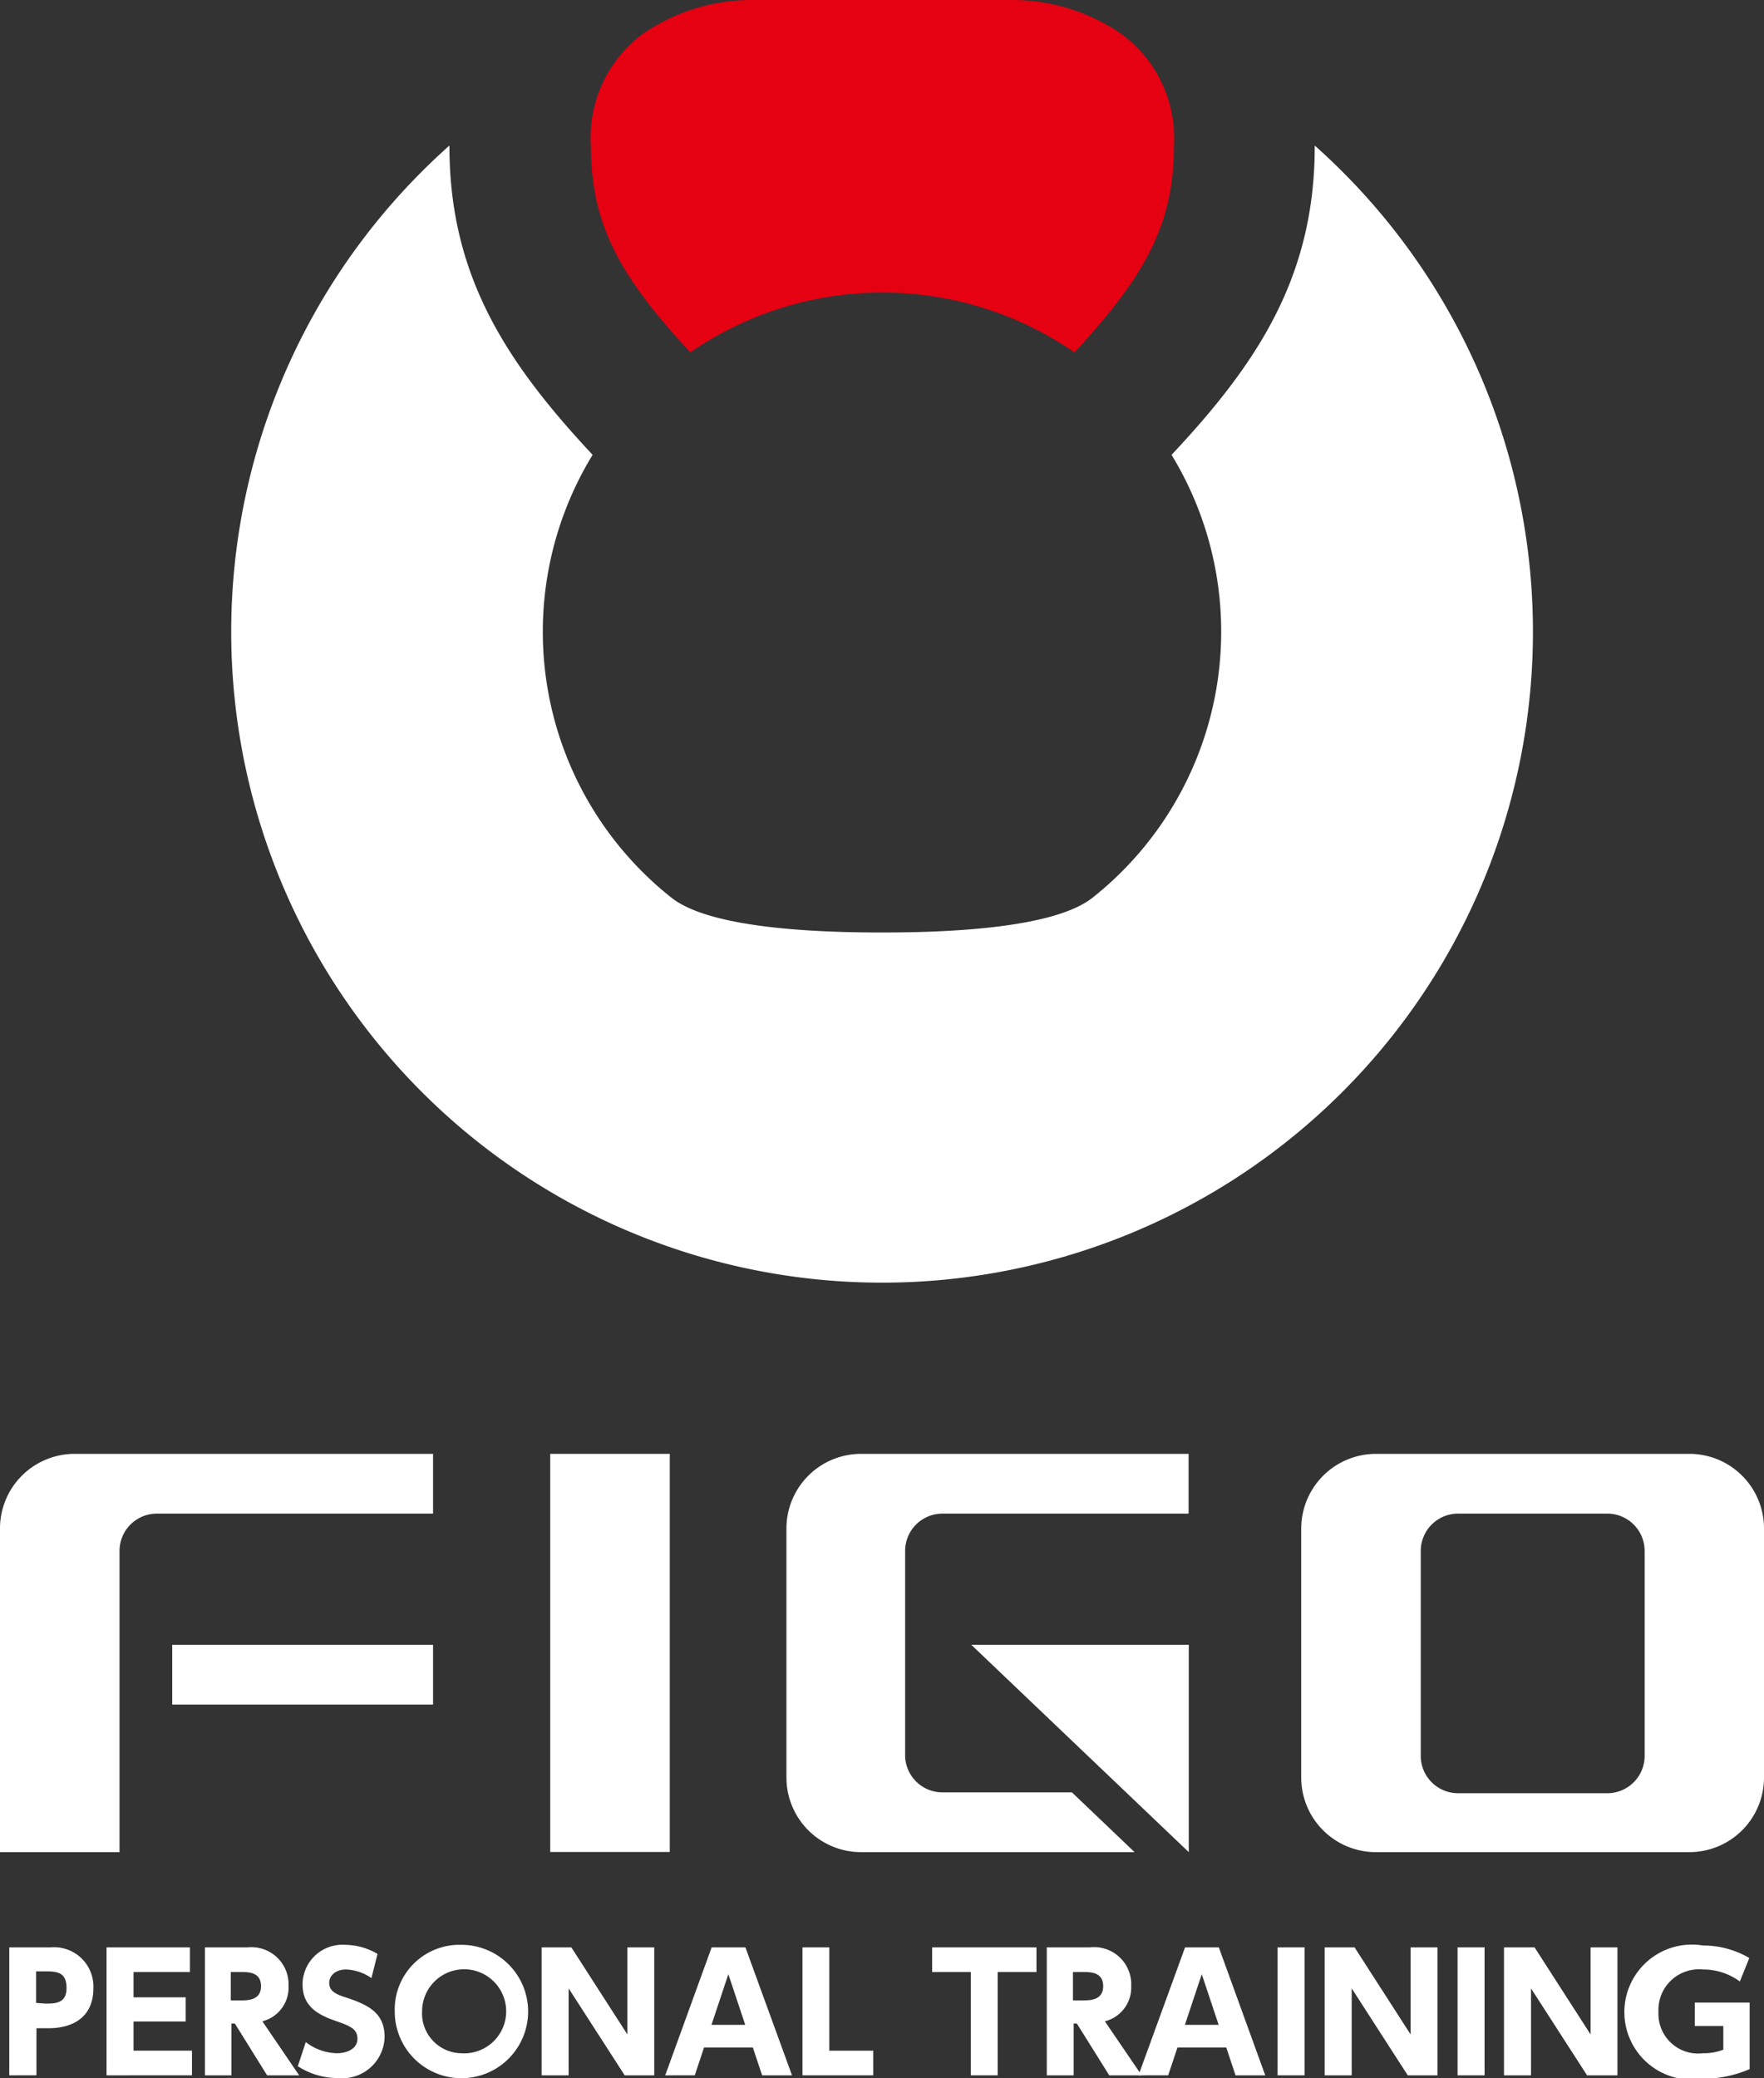
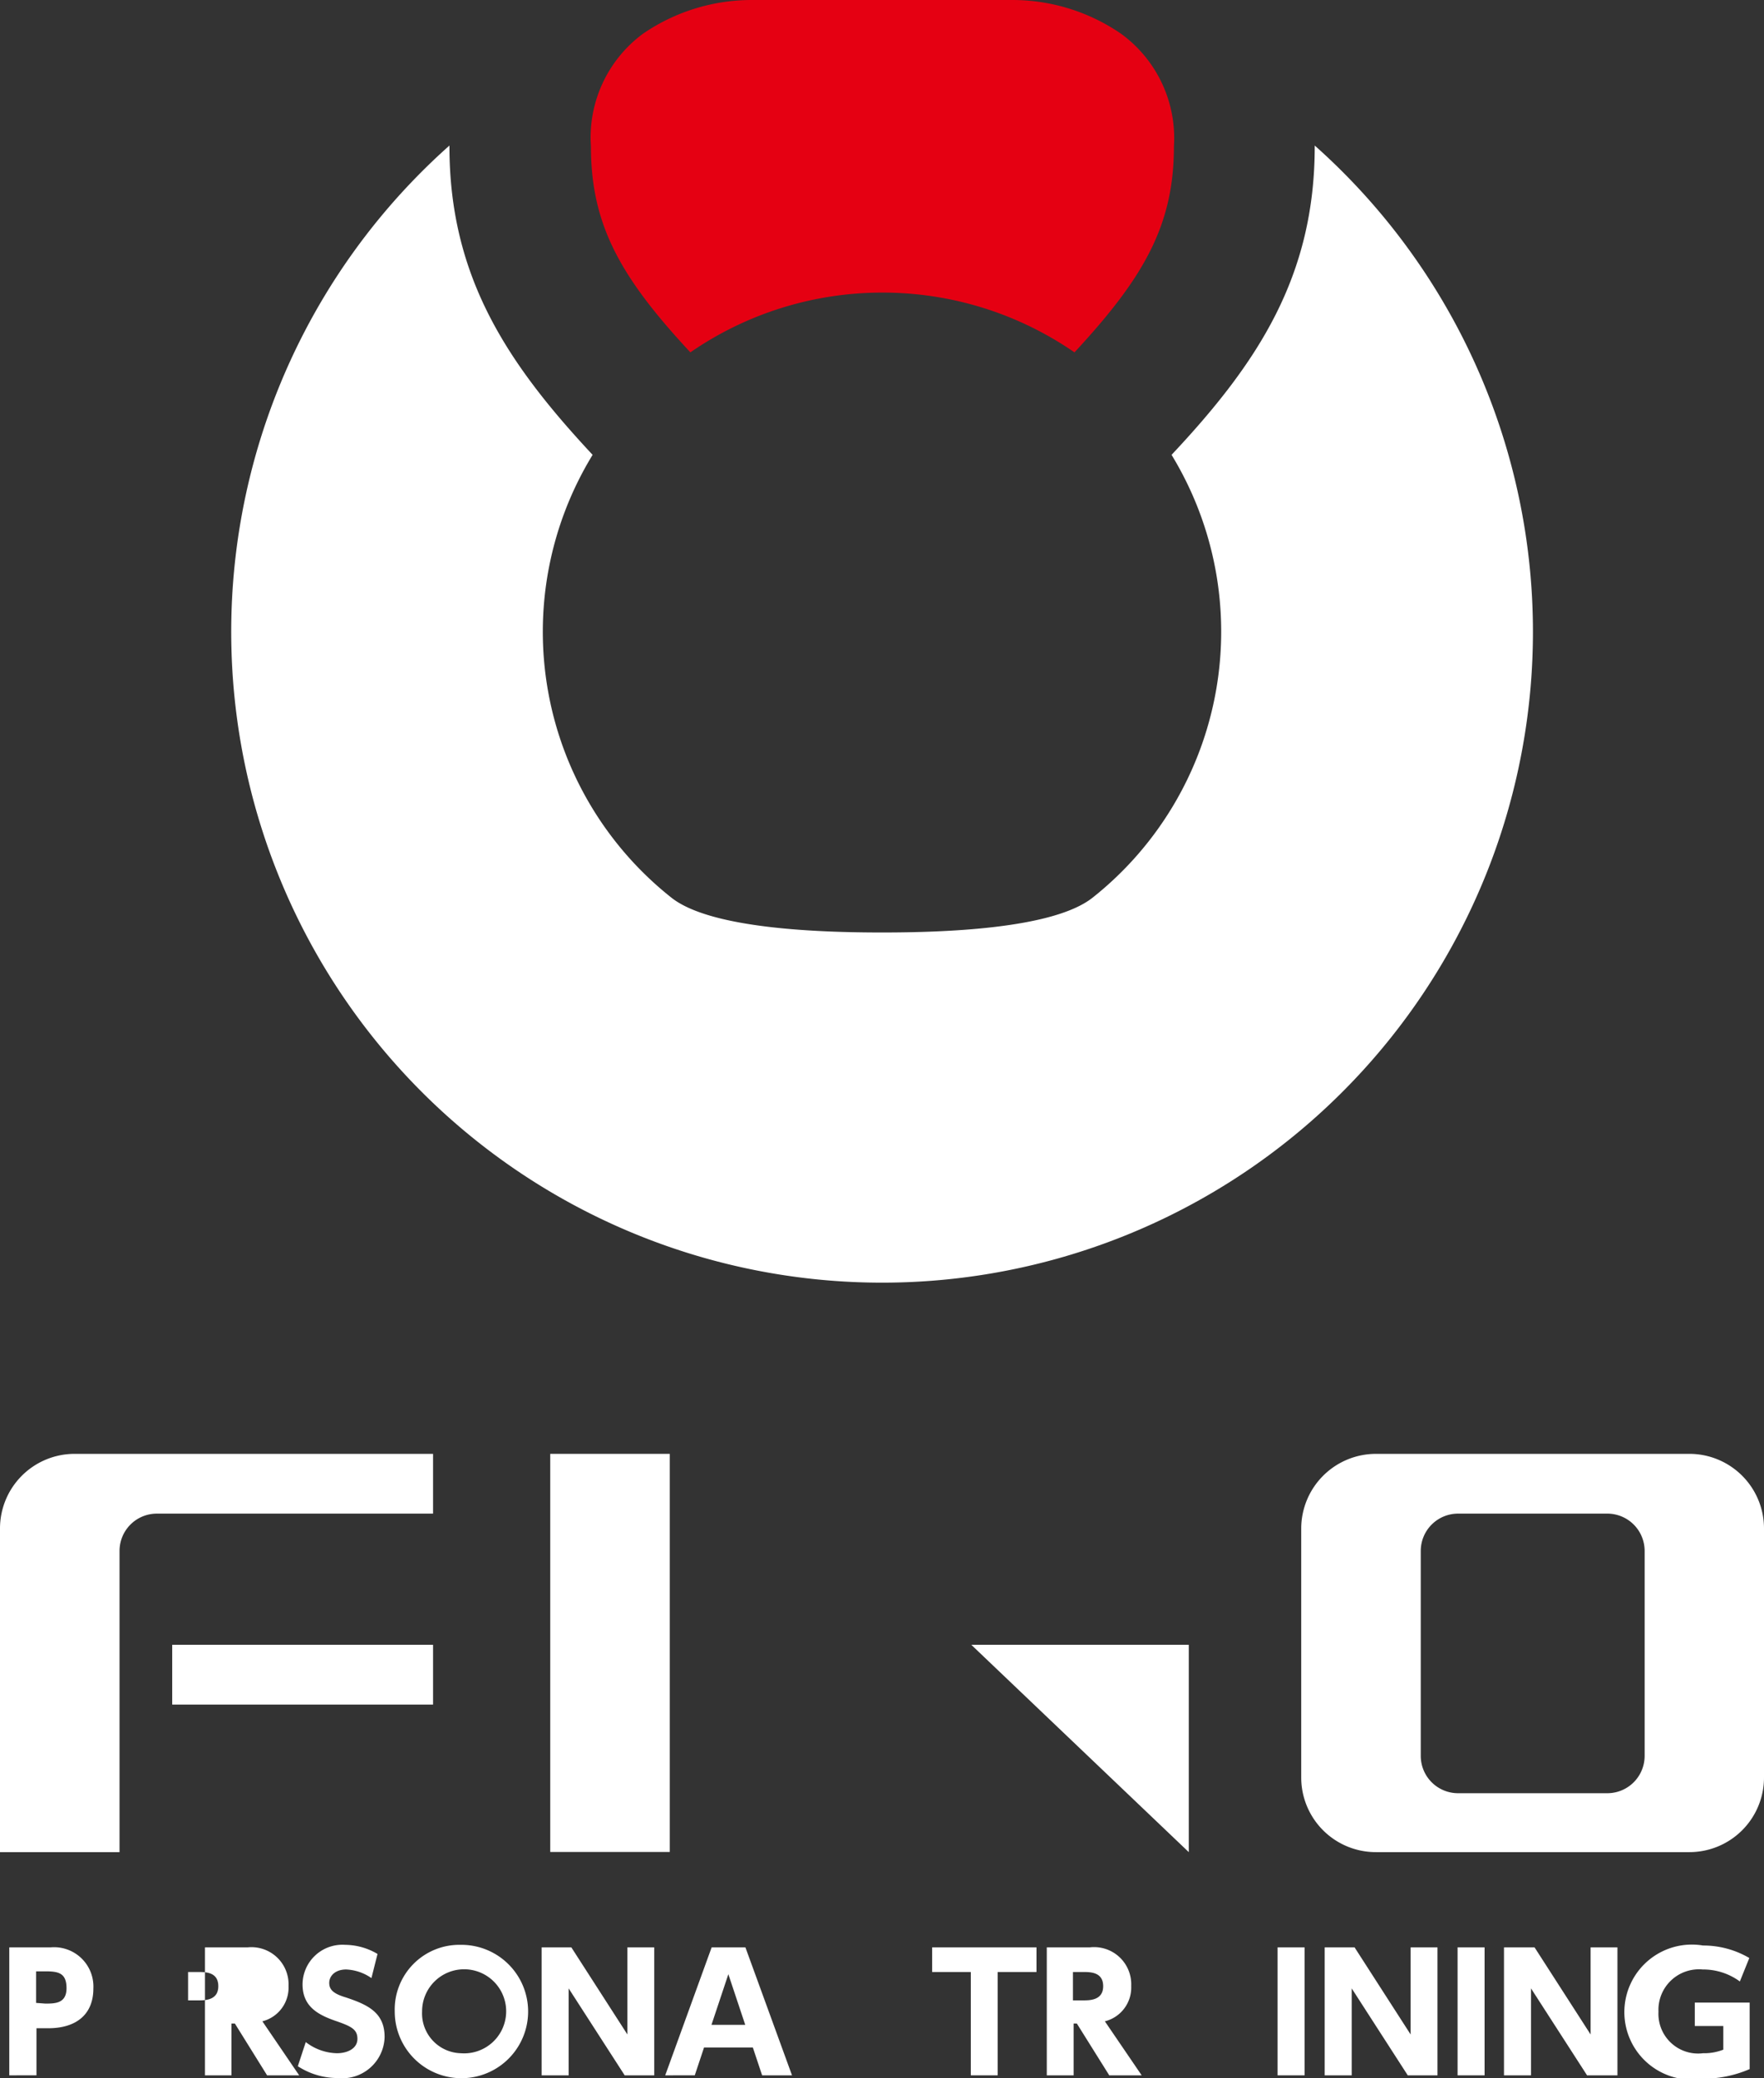
<svg xmlns="http://www.w3.org/2000/svg" viewBox="0 0 104.48 123.08">
  <rect x="0" y="0" width="104.48" height="123.08" fill="#333333" stroke="none" />
  <defs>
    <style>.cls-1{fill:#fff;}.cls-2{fill:#e50012;}</style>
  </defs>
  <title>logo-wht</title>
  <g id="レイヤー_2" data-name="レイヤー 2">
    <g id="レイヤー_1-2" data-name="レイヤー 1">
      <g id="logo-wht">
        <path class="cls-1" d="M77.87,8.62v.05c0,7.68-3.35,12.81-8.48,18.27a20.11,20.11,0,0,1-4.68,26.23c-2.35,1.86-8.86,2.06-12.47,2.06h0c-3.61,0-10.12-.2-12.47-2.06A20.09,20.09,0,0,1,35.1,26.94C30,21.48,26.62,16.35,26.62,8.67V8.62a38.55,38.55,0,1,0,51.25,0Z" />
        <path class="cls-2" d="M52.24,17.33h0a20,20,0,0,1,11.4,3.54c4.12-4.44,5.89-7.54,5.89-12.2A7.64,7.64,0,0,0,66.4,2a11.36,11.36,0,0,0-6.48-2H44.57a11.39,11.39,0,0,0-6.49,2A7.64,7.64,0,0,0,35,8.67c0,4.66,1.76,7.76,5.89,12.2A20,20,0,0,1,52.24,17.33Z" />
-         <path class="cls-1" d="M51,86.11a4.42,4.42,0,0,0-4.42,4.43v14.74A4.42,4.42,0,0,0,51,109.7h16.2l-3.71-3.54H55.82A2.21,2.21,0,0,1,53.61,104V91.86a2.21,2.21,0,0,1,2.21-2.21H70.4V86.11Z" />
        <polygon class="cls-1" points="70.41 109.7 70.41 97.42 57.53 97.42 70.41 109.7" />
        <path class="cls-1" d="M100.06,86.11H81.5a4.43,4.43,0,0,0-4.43,4.43v14.74a4.42,4.42,0,0,0,4.43,4.42h18.56a4.42,4.42,0,0,0,4.42-4.42V90.54A4.42,4.42,0,0,0,100.06,86.11ZM97.41,104a2.21,2.21,0,0,1-2.21,2.21H86.36A2.21,2.21,0,0,1,84.15,104V91.86a2.21,2.21,0,0,1,2.21-2.21H95.2a2.21,2.21,0,0,1,2.21,2.21Z" />
        <rect class="cls-1" x="32.59" y="86.11" width="7.08" height="23.58" />
        <path class="cls-1" d="M4.42,86.11A4.42,4.42,0,0,0,0,90.54V109.7H7.08V91.86a2.21,2.21,0,0,1,2.2-2.21H25.65V86.11Z" />
        <rect class="cls-1" x="10.2" y="97.42" width="15.45" height="3.54" />
        <path class="cls-1" d="M3,115.34a2.33,2.33,0,0,1,2.53,2.44c0,1.52-1,2.35-2.67,2.35h-.7v2.79H.55v-7.58Zm-.32,3.33c.57,0,1.26,0,1.26-.91s-.49-1-1.26-1H2.14v1.87Z" />
-         <path class="cls-1" d="M11,118.3v1.43H7.91v1.73h3.46v1.46H6.31v-7.58h4.94v1.46H7.91v1.5Z" />
-         <path class="cls-1" d="M14.67,115.34a2.2,2.2,0,0,1,2.42,2.29,2.06,2.06,0,0,1-1.55,2.09l2.18,3.2h-1.9l-1.91-3.07h-.2v3.07H12.14v-7.58Zm-1,1.46v1.68h.6c.4,0,1.19,0,1.19-.84s-.75-.84-1.18-.84Z" />
+         <path class="cls-1" d="M14.67,115.34a2.2,2.2,0,0,1,2.42,2.29,2.06,2.06,0,0,1-1.55,2.09l2.18,3.2h-1.9l-1.91-3.07h-.2v3.07H12.14v-7.58m-1,1.46v1.68h.6c.4,0,1.19,0,1.19-.84s-.75-.84-1.18-.84Z" />
        <path class="cls-1" d="M22,117.16a2.83,2.83,0,0,0-1.5-.51c-.61,0-1,.35-1,.8s.34.66,1,.86c1.32.44,2.28.91,2.28,2.34A2.51,2.51,0,0,1,20,123.08a4.32,4.32,0,0,1-2.36-.7l.47-1.43a3.12,3.12,0,0,0,1.84.66c.65,0,1.22-.29,1.22-.85s-.36-.74-1.25-1.05c-1.08-.37-2-.86-2-2.18a2.36,2.36,0,0,1,2.52-2.34,3.81,3.81,0,0,1,1.92.54Z" />
        <path class="cls-1" d="M27.29,115.19a3.95,3.95,0,1,1-3.91,3.94A3.83,3.83,0,0,1,27.29,115.19Zm0,6.42A2.49,2.49,0,1,0,25,119.13,2.36,2.36,0,0,0,27.29,121.61Z" />
        <path class="cls-1" d="M33.84,115.34l3.32,5.16v-5.16h1.59v7.58H37l-3.32-5.15v5.15H32.08v-7.58Z" />
        <path class="cls-1" d="M41.7,121.27l-.55,1.65H39.4l2.75-7.58h2l2.76,7.58H45.14l-.55-1.65Zm2.44-1.34-1-3-1,3Z" />
-         <path class="cls-1" d="M49.12,115.34v6.12h2.6v1.46H47.53v-7.58Z" />
        <path class="cls-1" d="M59.09,122.92H57.5V116.8H55.21v-1.46h6.18v1.46h-2.3Z" />
        <path class="cls-1" d="M64.55,115.34A2.2,2.2,0,0,1,67,117.63a2.06,2.06,0,0,1-1.56,2.09l2.18,3.2H65.7l-1.92-3.07h-.19v3.07H62v-7.58Zm-1,1.46v1.68h.6c.39,0,1.19,0,1.19-.84s-.76-.84-1.18-.84Z" />
-         <path class="cls-1" d="M69.74,121.27l-.55,1.65H67.43l2.76-7.58h2l2.75,7.58H73.18l-.55-1.65Zm2.44-1.34-1-3-1,3Z" />
        <path class="cls-1" d="M77.27,115.34v7.58h-1.6v-7.58Z" />
        <path class="cls-1" d="M80.23,115.34l3.32,5.16v-5.16h1.59v7.58H83.38l-3.32-5.15v5.15h-1.6v-7.58Z" />
        <path class="cls-1" d="M87.93,115.34v7.58h-1.6v-7.58Z" />
        <path class="cls-1" d="M90.89,115.34l3.32,5.16v-5.16H95.8v7.58H94l-3.32-5.15v5.15h-1.6v-7.58Z" />
        <path class="cls-1" d="M103.05,117.36a3.67,3.67,0,0,0-2.2-.71,2.4,2.4,0,0,0-2.62,2.5,2.35,2.35,0,0,0,2.64,2.46,3.13,3.13,0,0,0,1.2-.21V120h-1.69v-1.39h3.25v3.94a6.92,6.92,0,0,1-2.76.57,4,4,0,1,1,0-7.89,5.39,5.39,0,0,1,2.74.74Z" />
      </g>
    </g>
  </g>
</svg>